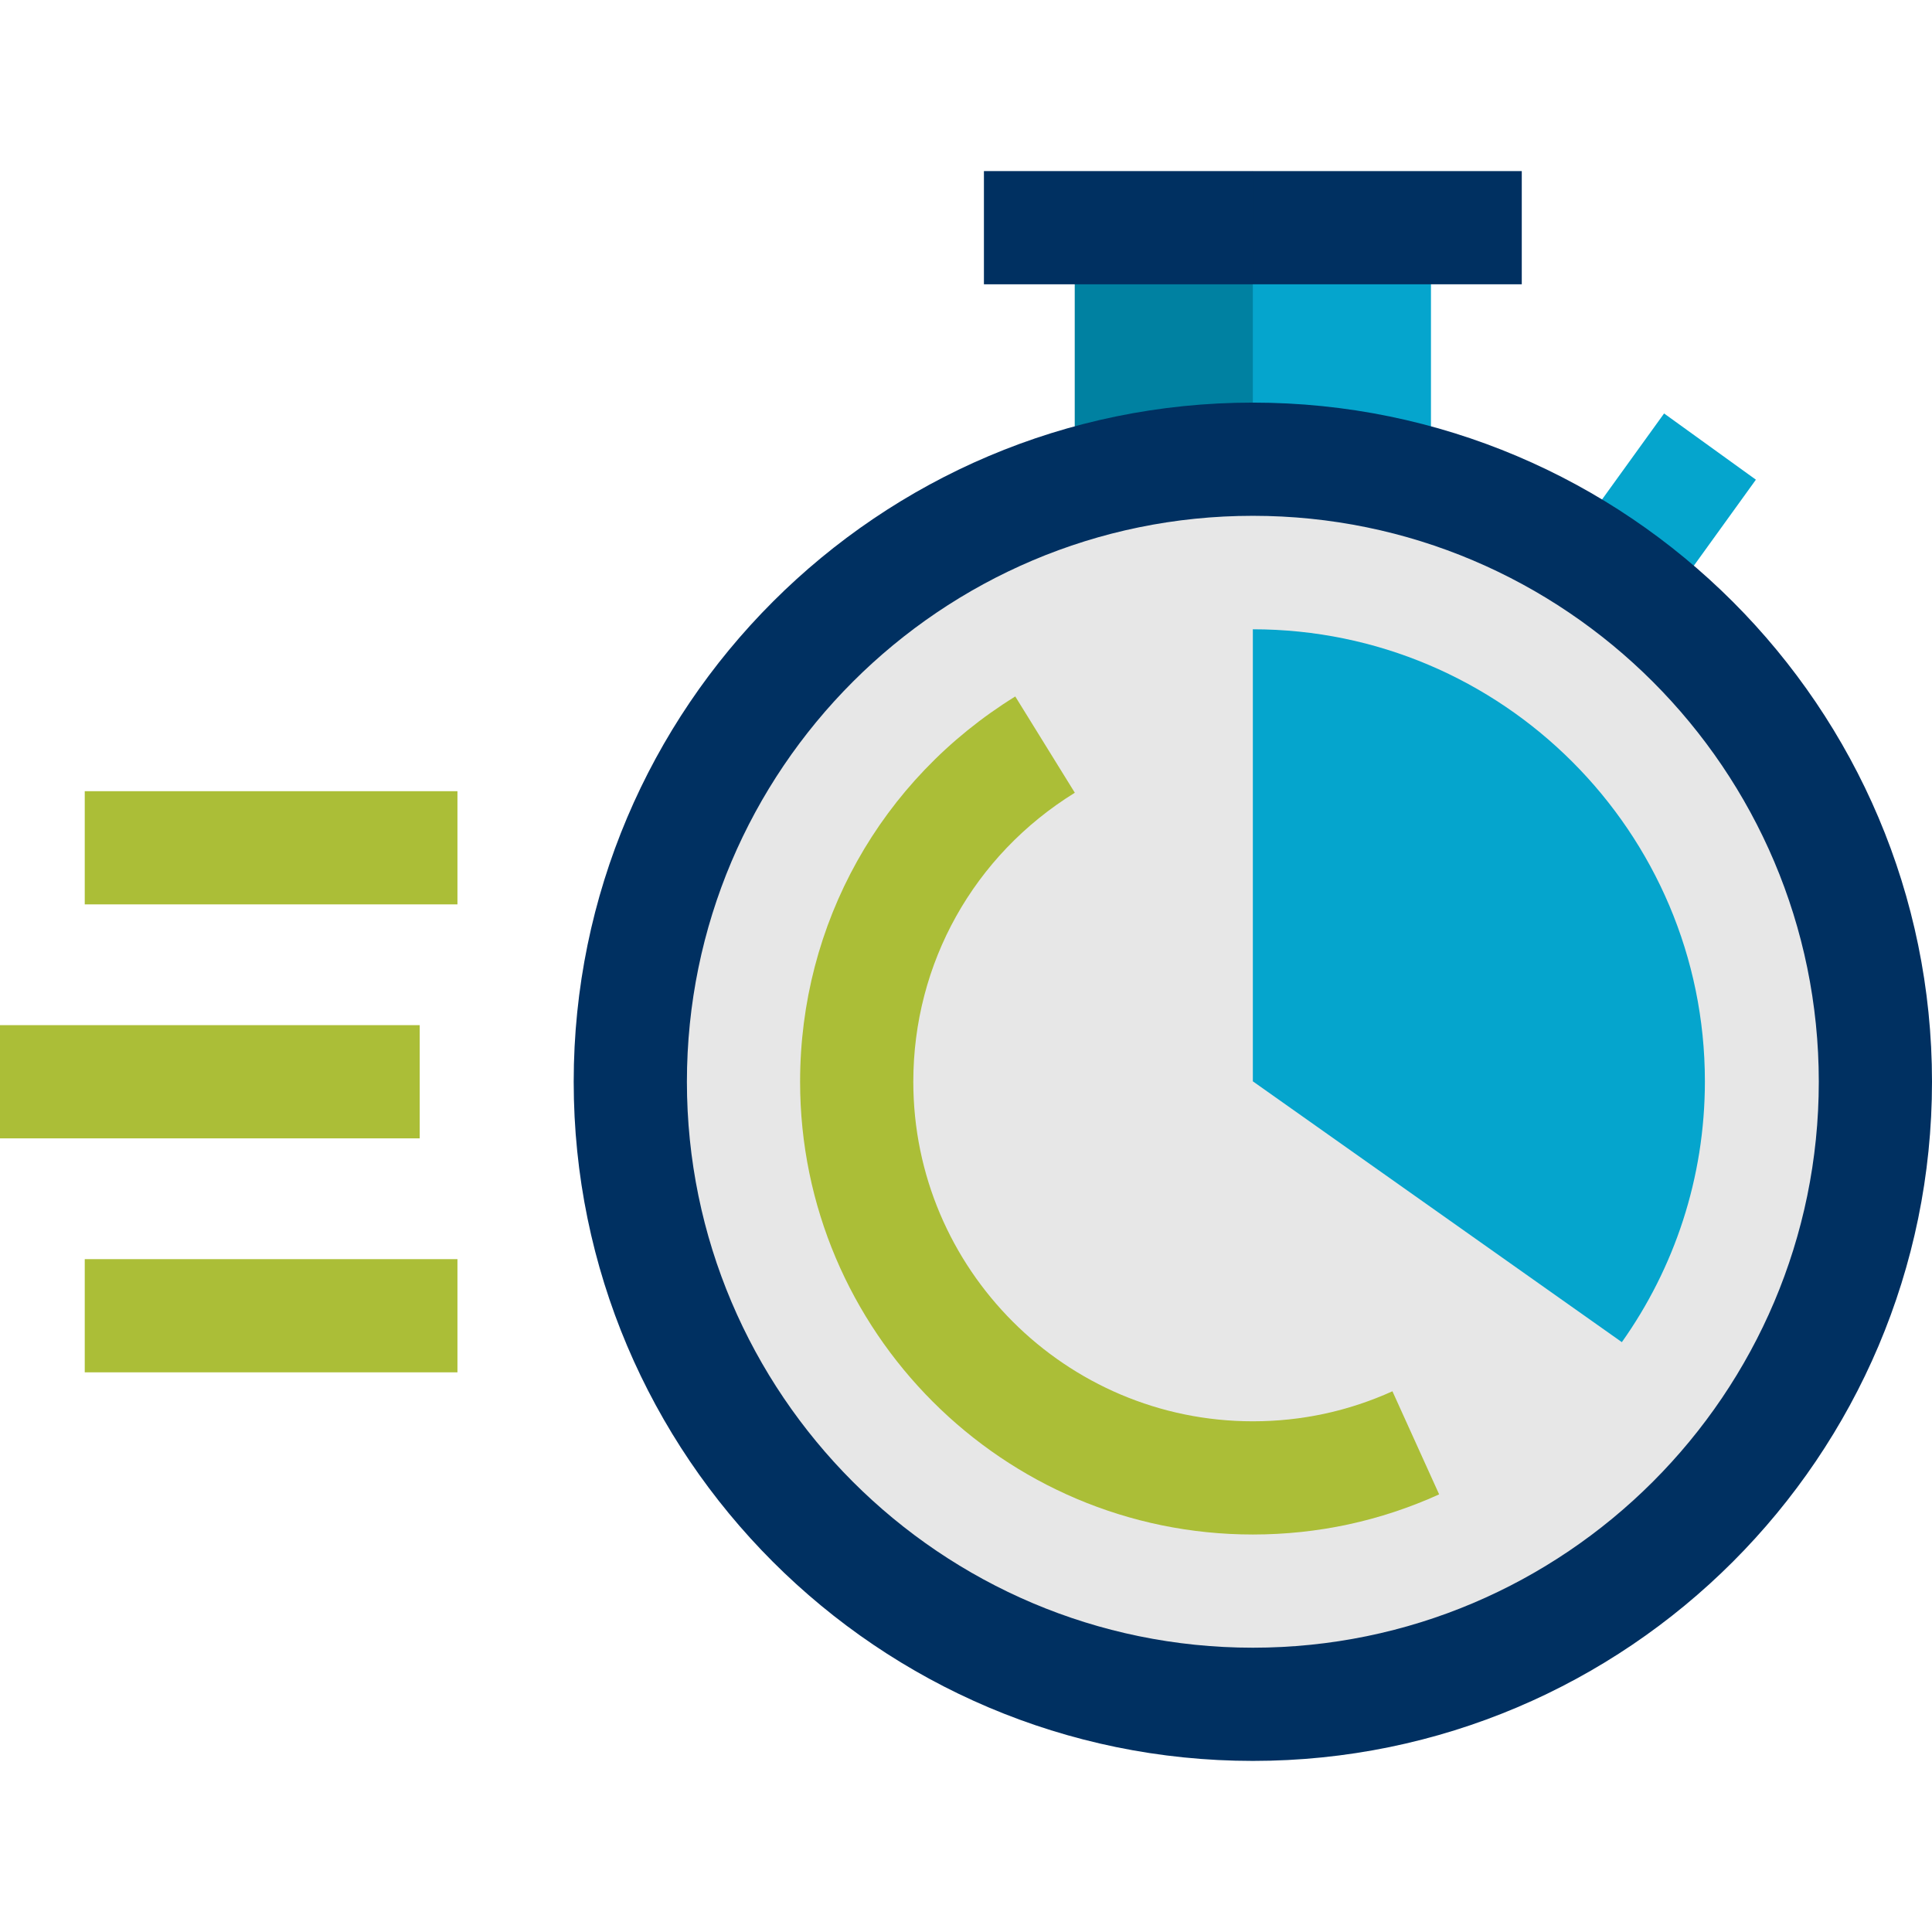
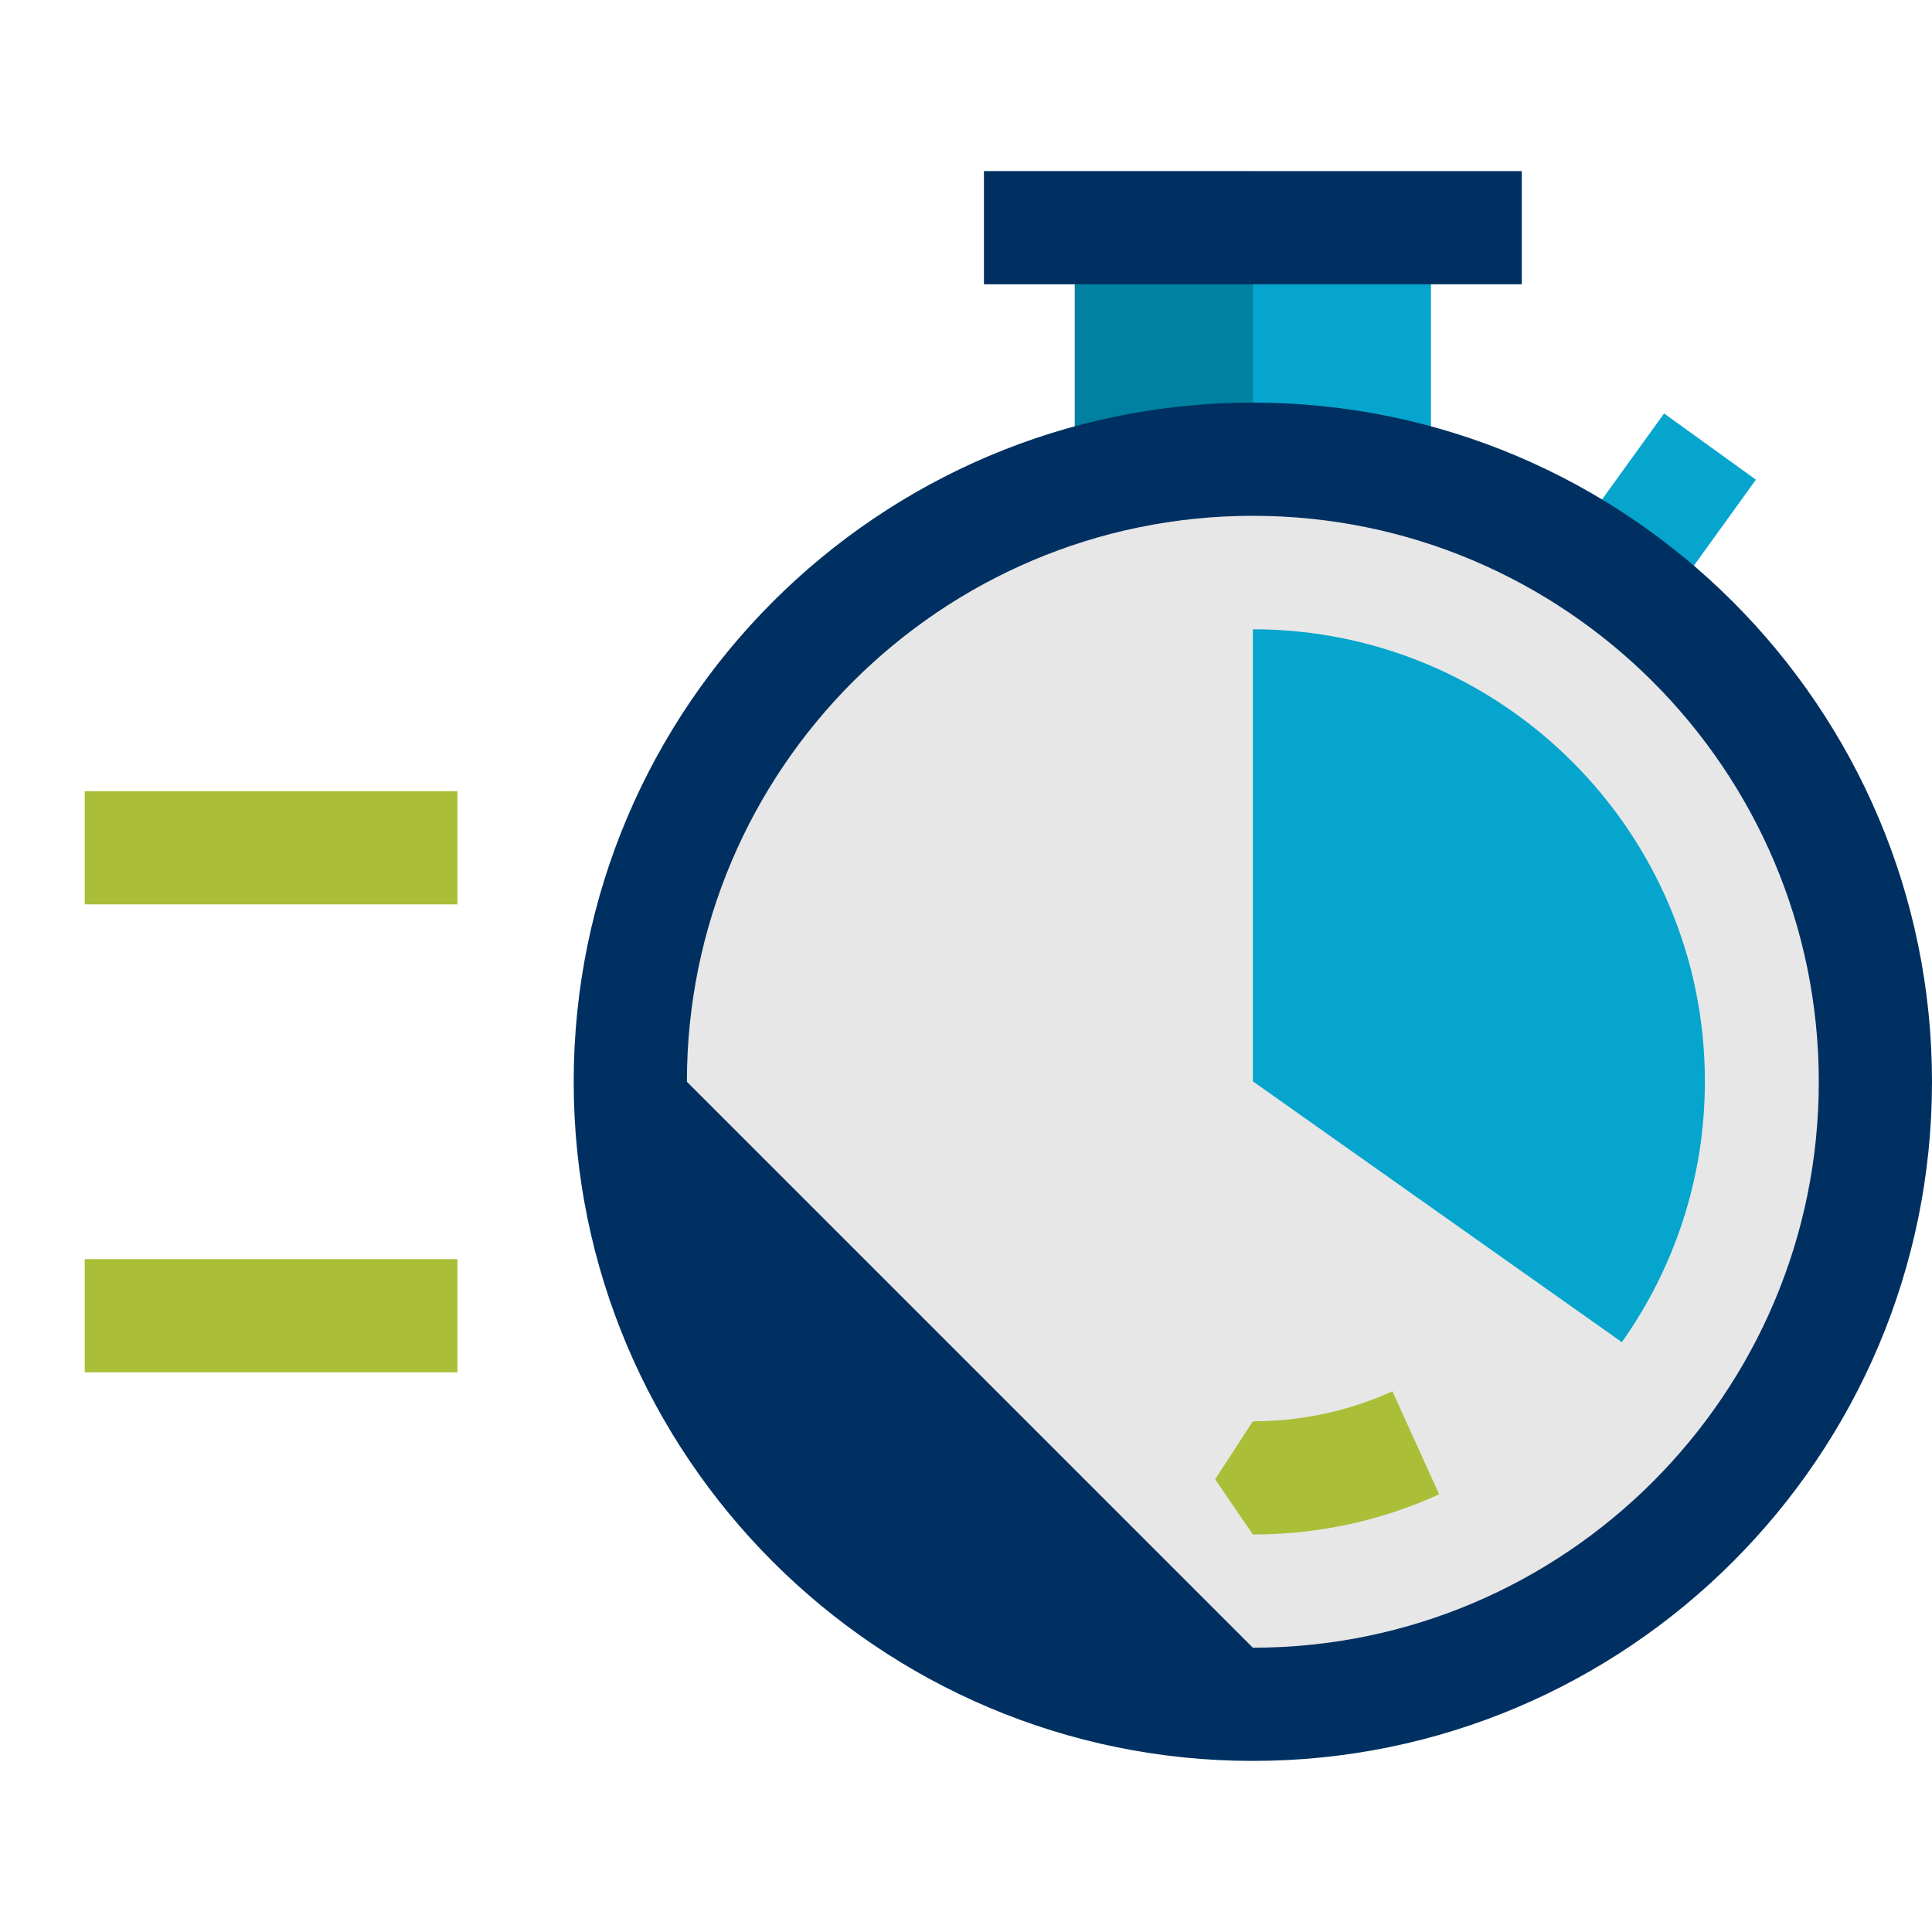
<svg xmlns="http://www.w3.org/2000/svg" version="1.1" width="512" height="512" x="0" y="0" viewBox="0 0 512 512" style="enable-background:new 0 0 512 512" xml:space="preserve" class="">
  <g>
-     <path fill="#abbe37" d="M0 271.677h111.229v30H0z" opacity="1" data-original="#8dcbff" class="" />
    <g fill="#b7defe">
      <path d="M22.458 209.67h98.772v30H22.458zM22.458 333.683h98.772v30H22.458z" fill="#abbe37" opacity="1" data-original="#b7defe" class="" />
    </g>
    <path fill="#05a5cd" d="M419.443 139.455 441 109.572l24.33 17.55-21.556 29.883z" opacity="1" data-original="#638cfb" class="" />
    <path fill="#e7e7e7" d="m332.018 121.694-10.001 164.982 10.001 164.982c91.117 0 164.982-73.865 164.982-164.982s-73.865-164.982-164.982-164.982z" opacity="1" data-original="#efe7e4" class="" />
    <path fill="#e7e7e7" d="M167.036 286.677c0 91.117 73.865 164.982 164.982 164.982V121.694c-91.117.001-164.982 73.866-164.982 164.983z" opacity="1" data-original="#fff7f7" class="" />
    <path fill="#e7e7e7" d="m332.018 121.694-10.001 164.982 10.001 164.982c91.117 0 164.982-73.865 164.982-164.982s-73.865-164.982-164.982-164.982z" opacity="1" data-original="#efe7e4" class="" />
    <path fill="#e7e7e7" d="M167.036 286.677c0 91.117 73.865 164.982 164.982 164.982V121.694c-91.117.001-164.982 73.866-164.982 164.983z" opacity="1" data-original="#fff7f7" class="" />
    <path fill="#05a5cd" d="M379.219 60.341h-47.201l-10.001 30.677 10.001 30.676h47.201z" opacity="1" data-original="#638cfb" class="" />
    <path fill="#0081a1" d="M284.816 60.341h47.202v61.353h-47.202z" opacity="1" data-original="#7aabff" class="" />
    <path fill="#003061" d="m332.018 106.694-10.001 16.242 10.001 13.758c82.701 0 149.982 67.282 149.982 149.982s-67.282 149.982-149.982 149.982l-10.001 15 10.001 15c99.243 0 179.982-80.74 179.982-179.982s-80.74-179.982-179.982-179.982z" opacity="1" data-original="#fdae02" class="" />
-     <path fill="#003061" d="M182.036 286.677c0-82.701 67.282-149.982 149.982-149.982v-30c-99.242 0-179.982 80.74-179.982 179.982s80.74 179.982 179.982 179.982v-30c-82.701 0-149.982-67.282-149.982-149.982z" opacity="1" data-original="#fdcb02" class="" />
+     <path fill="#003061" d="M182.036 286.677c0-82.701 67.282-149.982 149.982-149.982v-30c-99.242 0-179.982 80.74-179.982 179.982s80.74 179.982 179.982 179.982v-30z" opacity="1" data-original="#fdcb02" class="" />
    <path fill="#003061" d="m332.018 45.341-10.001 15 10.001 15h71.267v-30z" opacity="1" data-original="#fdae02" class="" />
    <path fill="#003061" d="M260.75 45.341h71.267v30H260.75z" opacity="1" data-original="#fdcb02" class="" />
    <path fill="#05a5cd" d="M332.018 166.766v119.797l97.792 69.12c13.853-19.542 22.005-43.396 22.005-69.12 0-66.057-53.741-119.797-119.797-119.797z" opacity="1" data-original="#fd6717" class="" />
    <path fill="#abbe37" d="M369.008 368.699c-11.657 5.282-24.102 7.96-36.991 7.96l-10.001 15.354 10.001 14.646c17.188 0 33.799-3.578 49.372-10.634z" opacity="1" data-original="#8dcbff" class="" />
-     <path fill="#abbe37" d="M332.018 376.659c-49.616 0-89.982-40.366-89.982-89.982 0-31.38 16.001-60.013 42.804-76.593l-15.782-25.513c-35.705 22.087-57.022 60.258-57.022 102.106 0 66.158 53.824 119.982 119.982 119.982z" opacity="1" data-original="#b7defe" class="" />
  </g>
</svg>